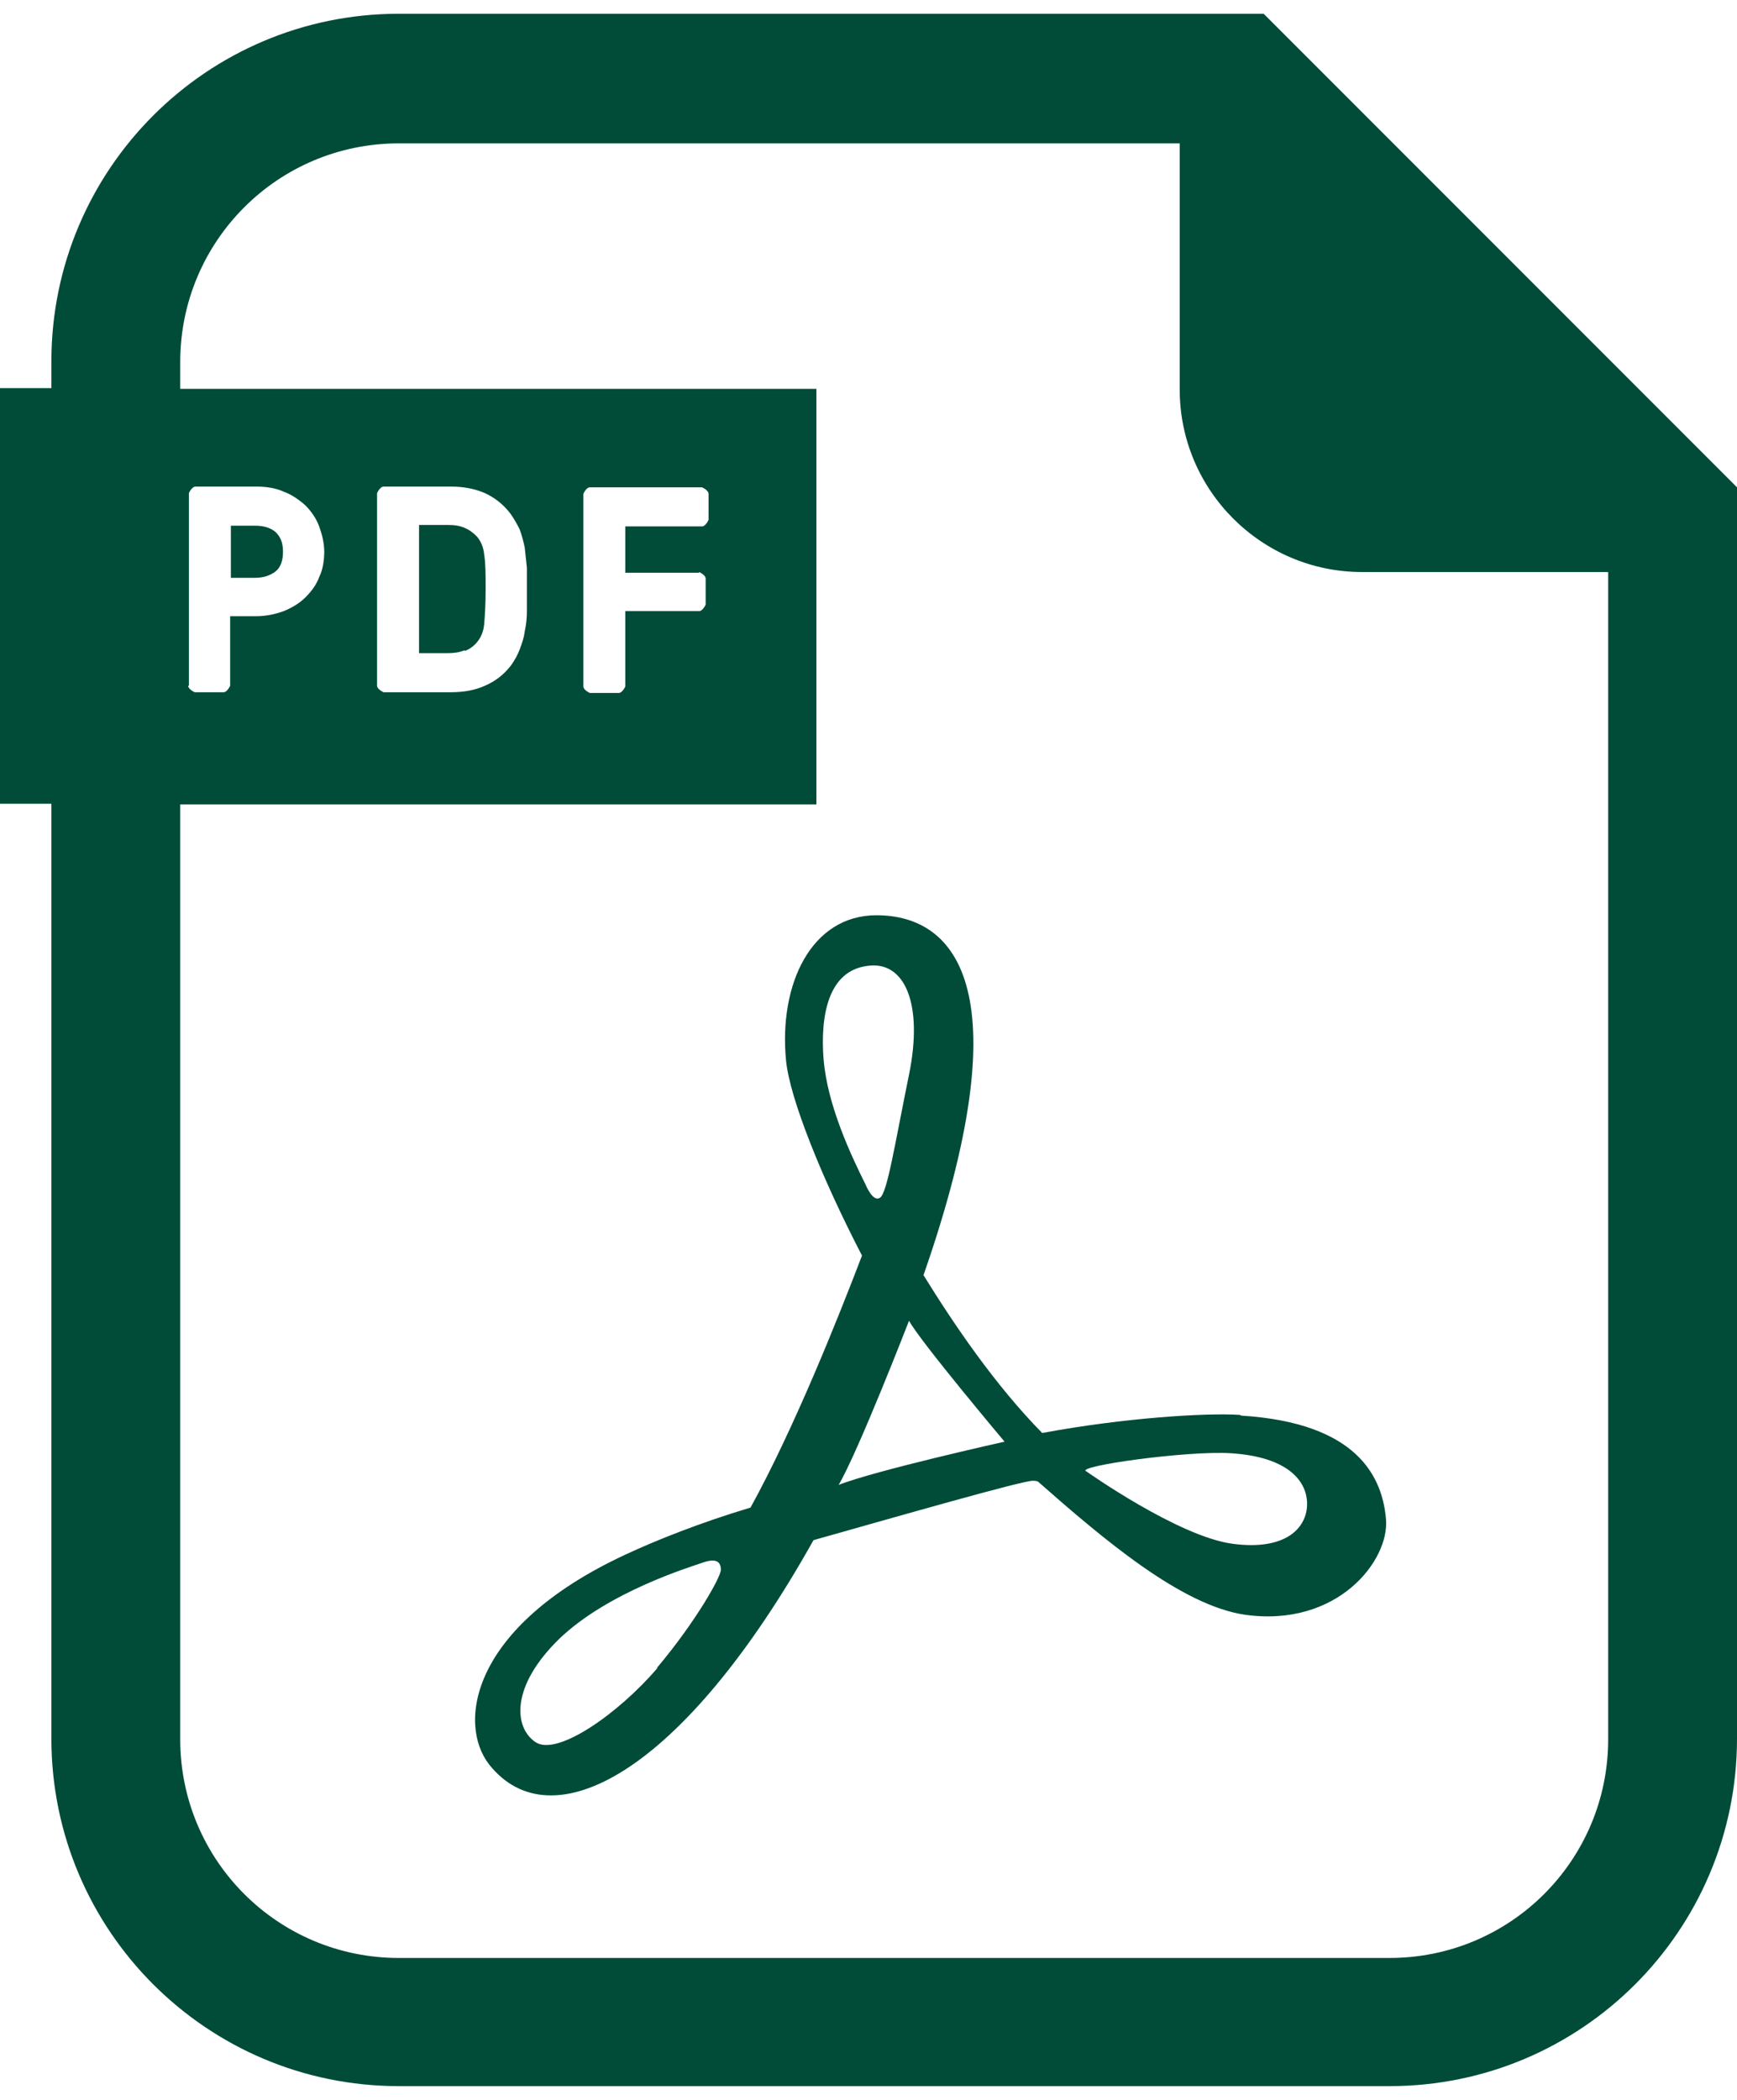
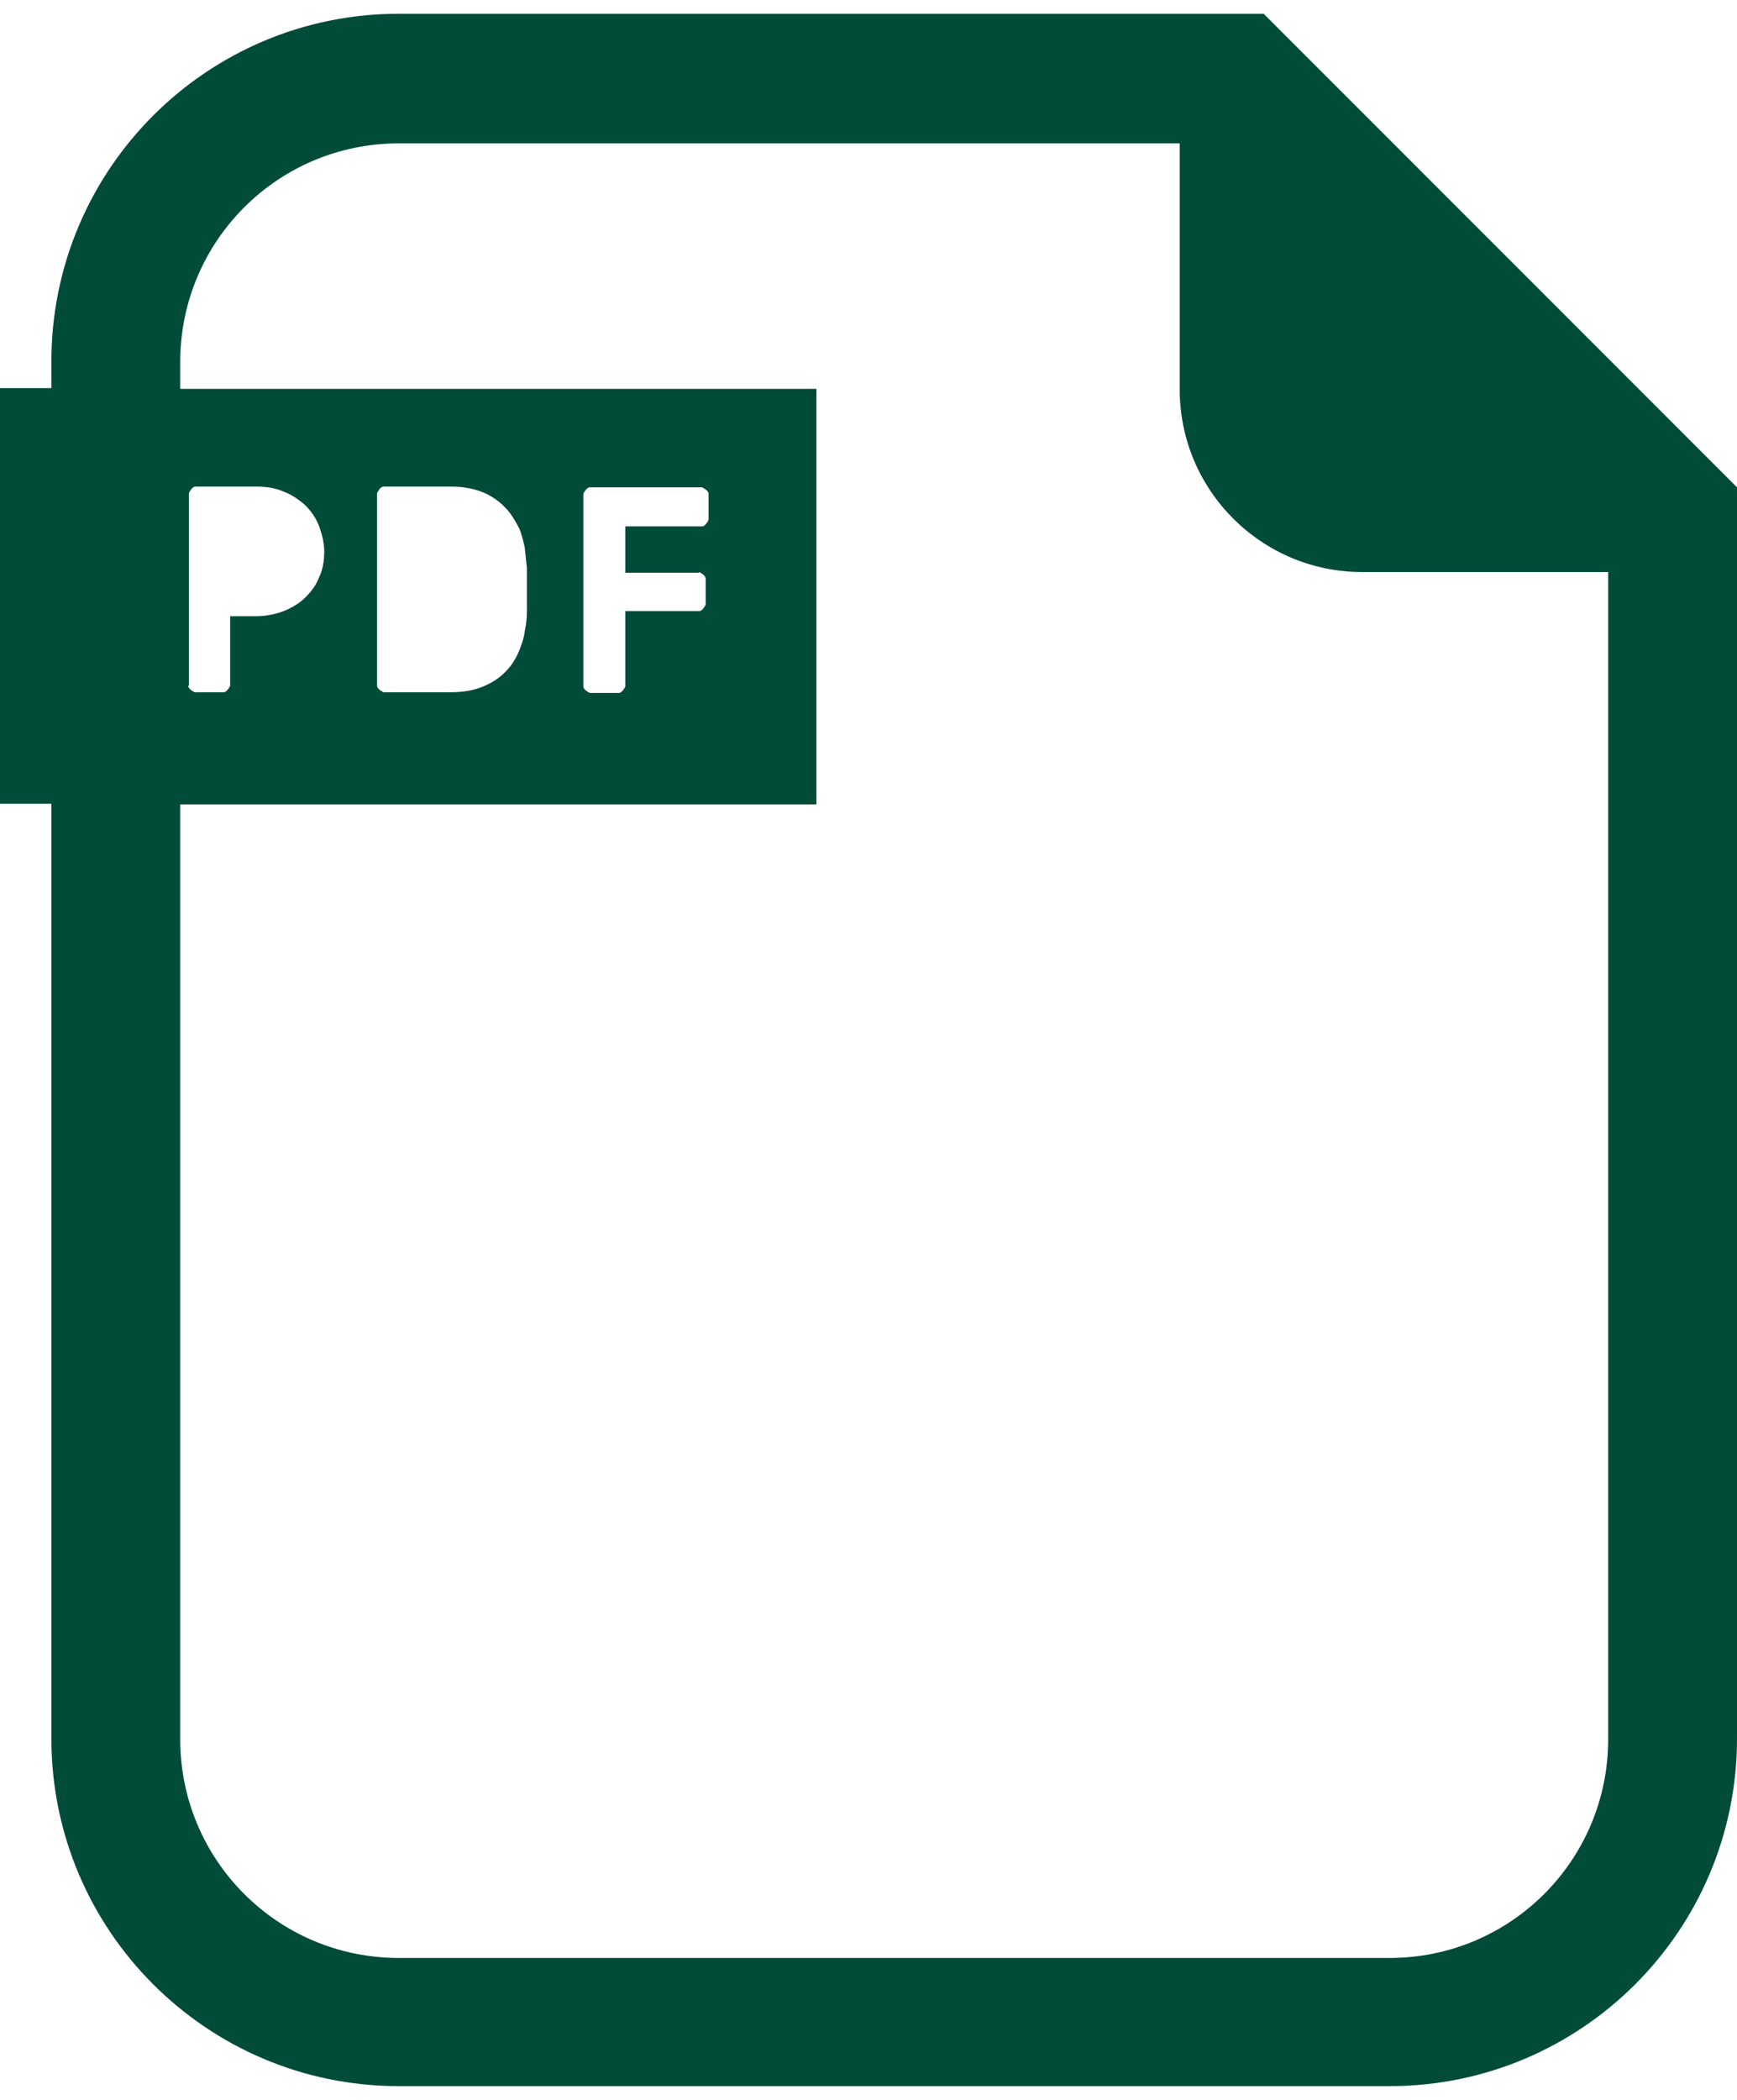
<svg xmlns="http://www.w3.org/2000/svg" id="text" viewBox="0 0 24 29">
  <defs>
    <style>.cls-1{fill:#004c39;stroke-width:0px;}</style>
  </defs>
-   <path class="cls-1" d="m17.13,19.54c-.47-.03-1.6.04-2.73.25-.65-.66-1.22-1.5-1.64-2.18,1.35-3.87.49-4.97-.65-4.97-.9,0-1.35.95-1.25,2,.05.53.5,1.64,1.05,2.7-.34.89-.94,2.39-1.54,3.48-.7.21-1.3.45-1.73.65-2.15,1-2.32,2.34-1.88,2.9.85,1.07,2.66.15,4.48-3.1,1.24-.35,2.88-.82,3.03-.82.02,0,.04,0,.07.01.91.8,1.98,1.71,2.86,1.84,1.28.18,2-.75,1.95-1.32-.05-.58-.39-1.33-2-1.43Zm-8.05,3.5c-.53.62-1.38,1.22-1.68,1.02-.3-.2-.35-.77.33-1.43.68-.65,1.81-.99,1.98-1.05.2-.07.25,0,.25.1,0,.1-.35.72-.88,1.35Zm2.3-8.4c-.05-.63.07-1.23.6-1.3.52-.08.78.52.58,1.5-.2.98-.3,1.63-.4,1.7-.1.07-.2-.18-.2-.18-.2-.4-.53-1.1-.58-1.73Zm.2,5.88c.27-.45.98-2.28.98-2.28.15.28,1.32,1.67,1.32,1.67,0,0-1.8.4-2.3.6Zm5.45.8c-.75-.1-2.02-1-2.02-1-.17-.07,1.4-.29,2-.25.78.05,1.05.38,1.05.7s-.28.65-1.03.55Z" />
  <path class="cls-1" d="m23.48,6.21L17.98.71l-.52-.52H5.51C2.86.19.71,2.34.71,4.99v.37h-.71v5.74h.71v12.91c0,2.65,2.15,4.8,4.8,4.8h13.69c2.65,0,4.8-2.15,4.8-4.8V6.73l-.52-.52Zm-4.28,20.83H5.51c-1.67,0-3.02-1.35-3.02-3.02v-12.91h8.79v-5.74H2.49v-.37c0-1.67,1.35-3.02,3.02-3.02h10.79v3.4c0,1.39,1.13,2.52,2.52,2.52h3.4v16.12c0,1.67-1.35,3.02-3.02,3.02ZM2.61,9.47v-2.66s.04-.09.09-.09h.84c.14,0,.27.02.38.07.11.04.21.11.3.19.08.08.15.18.19.29.04.11.07.23.07.35s-.02.25-.07.35c-.04.11-.11.2-.19.28-.08.08-.18.14-.3.19-.11.04-.24.07-.38.07h-.36v.96s-.04.09-.09.09h-.4s-.09-.04-.09-.09Zm2.6,0v-2.66s.04-.09.09-.09h.93c.18,0,.33.03.47.09.13.06.25.15.35.28.05.07.09.14.13.22.03.08.05.16.07.25.01.09.02.18.03.28,0,.09,0,.2,0,.3s0,.21,0,.3c0,.1-.01.19-.03.28-.01.09-.04.17-.07.25-.03.08-.07.15-.12.22-.1.13-.22.22-.36.28-.13.06-.29.09-.47.09h-.93s-.09-.04-.09-.09Zm4.45-1.57s.09.04.09.09v.36s-.04.09-.09.09h-1.02v1.04s-.04.09-.09.09h-.4s-.09-.04-.09-.09v-2.66s.04-.09.09-.09h1.55s.09.04.09.09v.36s-.04.09-.09.09h-1.06v.64h1.02Z" />
-   <path class="cls-1" d="m3.81,7.89c.07-.06.1-.15.1-.27s-.03-.2-.1-.27c-.07-.06-.16-.09-.29-.09h-.33v.72h.33c.12,0,.21-.03.29-.09Z" />
-   <path class="cls-1" d="m6.42,8.99c.06-.02.12-.06.17-.12.05-.06.09-.14.1-.25.01-.12.02-.28.02-.48s0-.36-.02-.48c-.01-.11-.05-.19-.1-.25-.05-.05-.1-.09-.17-.12-.07-.03-.14-.04-.23-.04h-.4v1.77h.4c.08,0,.16-.01.23-.04Z" />
</svg>